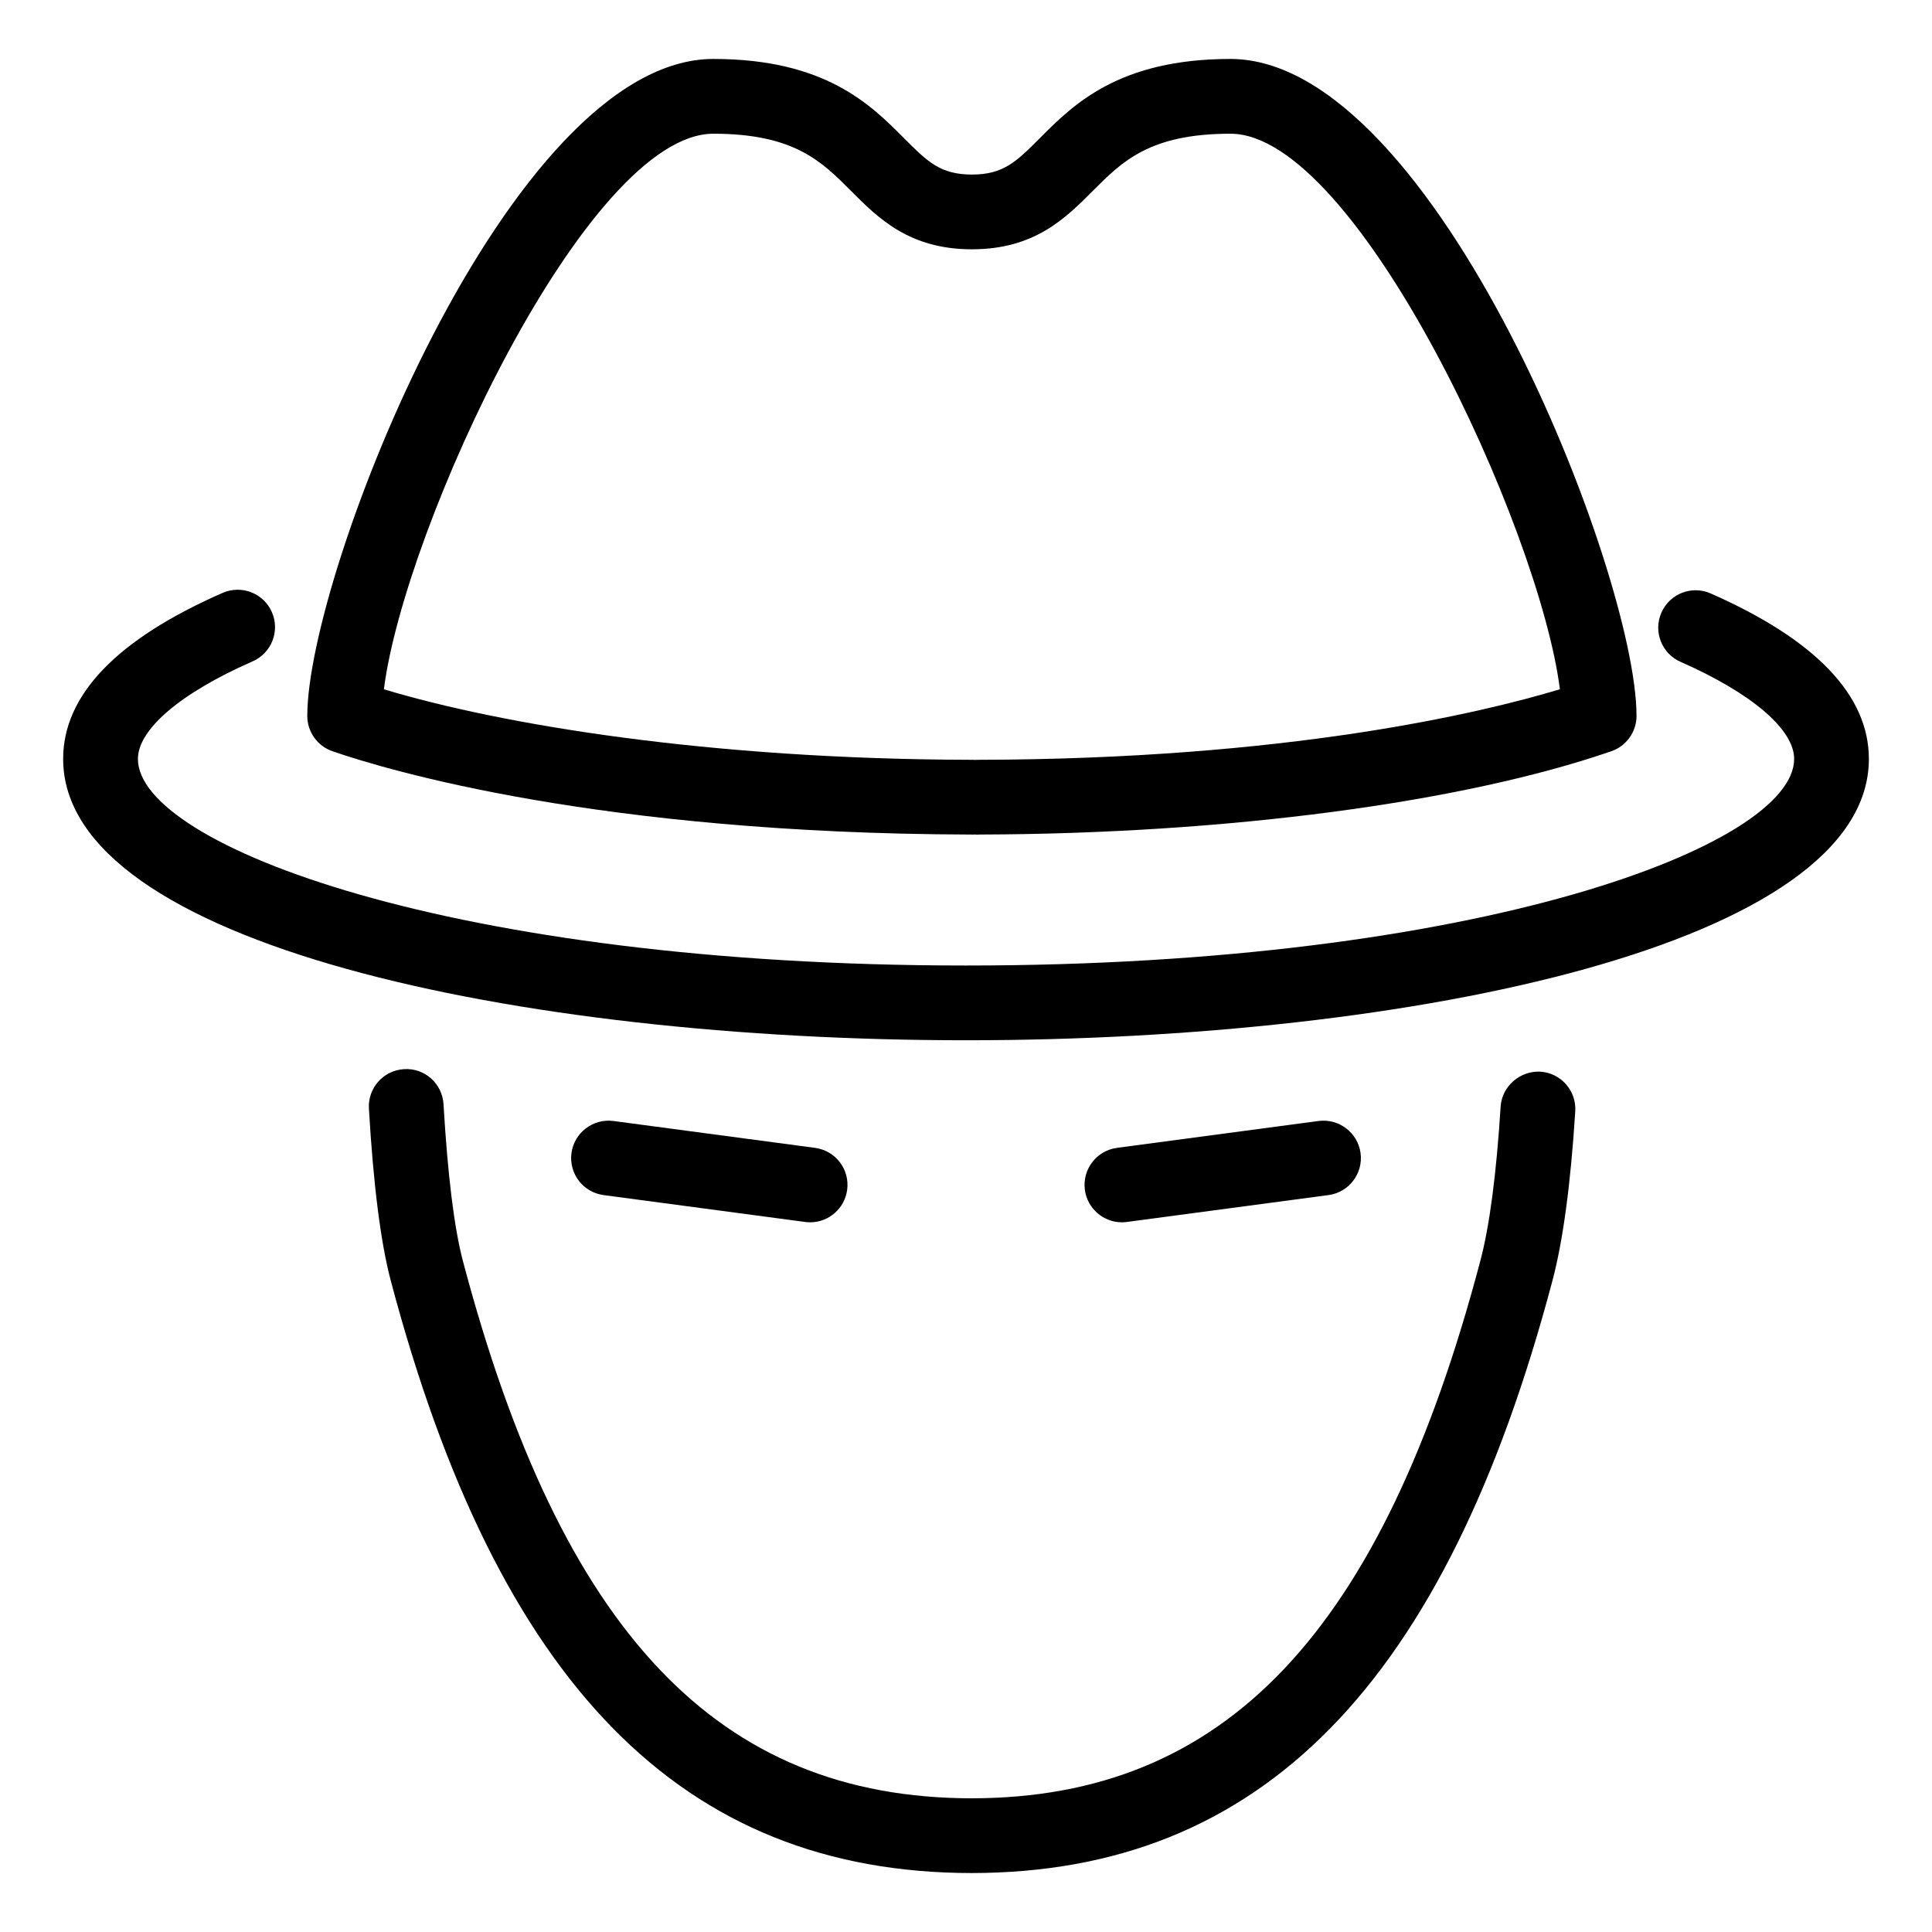
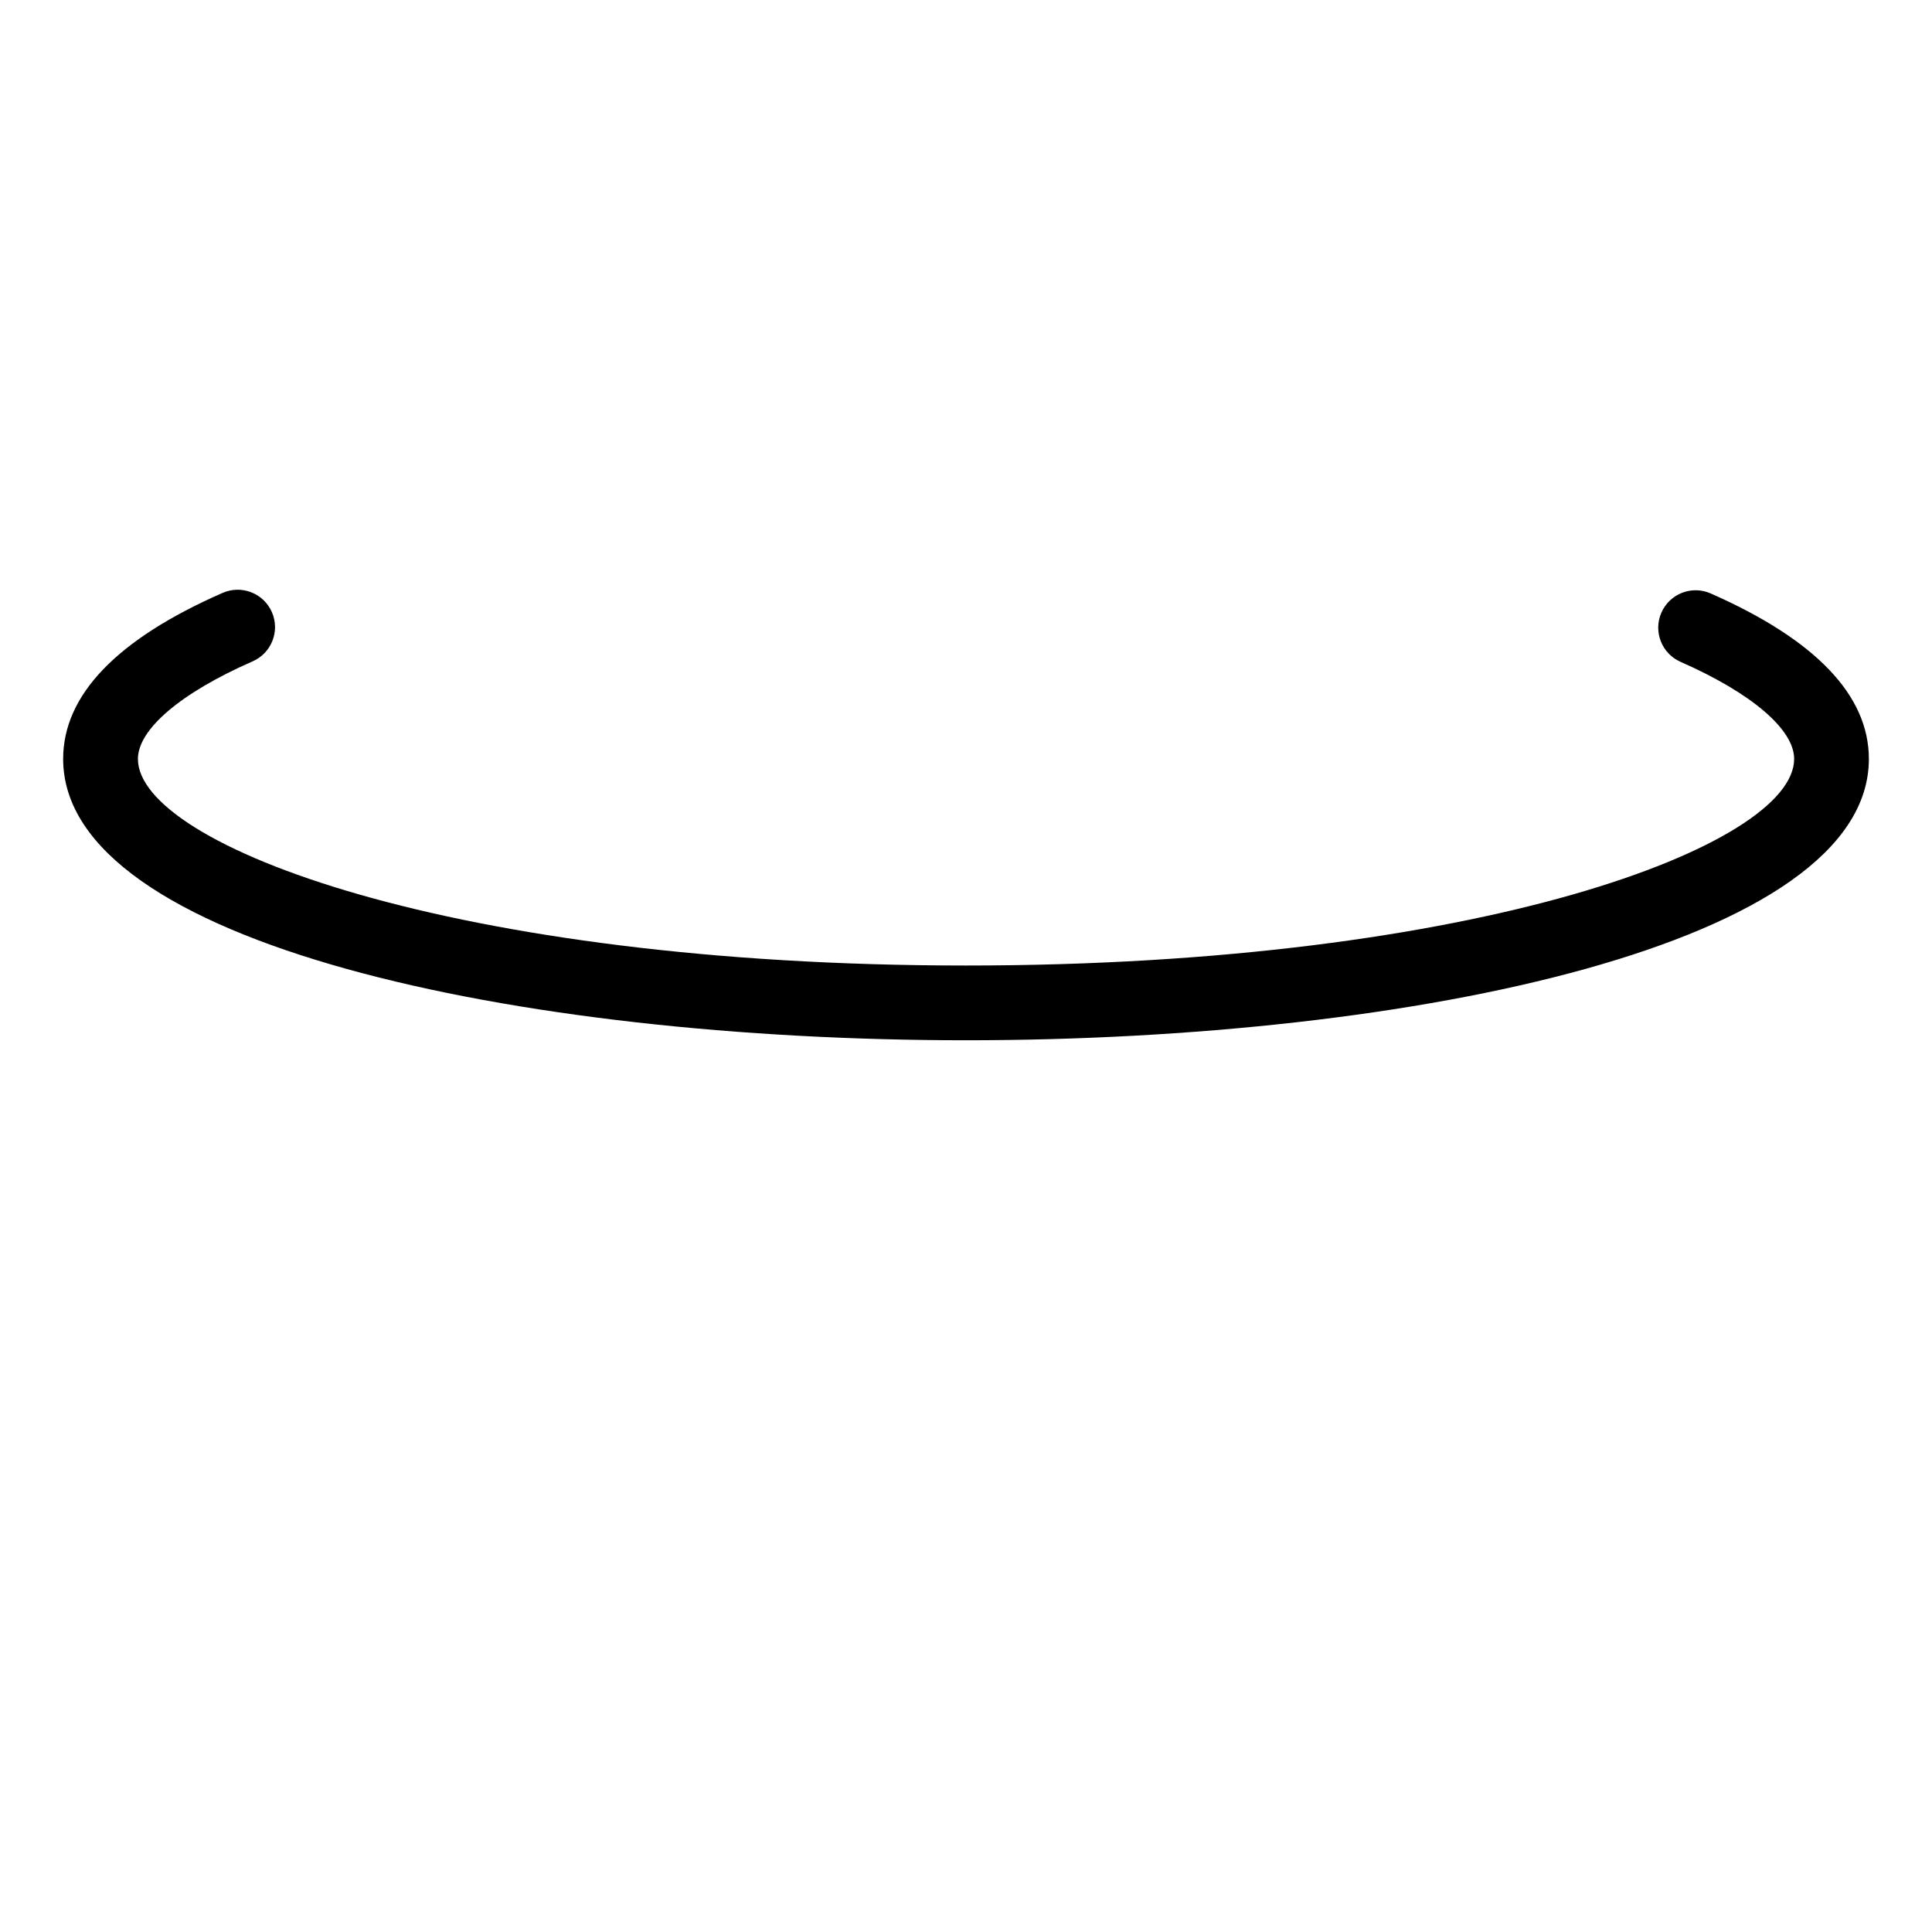
<svg xmlns="http://www.w3.org/2000/svg" version="1.1" id="Calque_1" x="0px" y="0px" width="80px" height="80px" viewBox="0 0 80 80" enable-background="new 0 0 80 80" xml:space="preserve">
  <g>
-     <path d="M40.233,77.559c-11.984-0.012-19.627-7.812-24.056-24.544c-0.413-1.564-0.717-3.956-0.901-7.109   c-0.051-0.853,0.601-1.585,1.454-1.635c0.858-0.056,1.586,0.601,1.635,1.454c0.173,2.947,0.444,5.133,0.805,6.498   c4.068,15.371,10.564,22.23,21.064,22.241c10.497-0.011,16.992-6.87,21.06-22.241c0.385-1.449,0.668-3.604,0.844-6.401   c0.055-0.853,0.811-1.489,1.643-1.447c0.852,0.054,1.5,0.788,1.447,1.642c-0.189,2.999-0.506,5.354-0.941,6.999   C59.857,69.747,52.215,77.547,40.233,77.559z" />
    <path d="M40,43.075c-18.578,0-37.385-4.002-37.385-11.649c0-2.644,2.222-4.957,6.604-6.876c0.786-0.343,1.696,0.014,2.039,0.796   c0.343,0.783-0.014,1.696-0.796,2.039c-2.975,1.303-4.751,2.813-4.751,4.041c0,3.572,13.045,8.554,34.29,8.554   c21.246,0,34.291-4.981,34.291-8.554c0-1.221-1.758-2.724-4.705-4.021c-0.781-0.344-1.137-1.258-0.791-2.039   c0.344-0.783,1.258-1.138,2.039-0.793c4.348,1.915,6.551,4.221,6.551,6.854C77.385,39.073,58.578,43.075,40,43.075z" />
-     <path d="M33.75,47.531l-8.348-1.113c-0.841-0.112-1.626,0.481-1.739,1.329c-0.113,0.848,0.482,1.626,1.329,1.739l8.348,1.113   c0.069,0.009,0.138,0.014,0.207,0.014c0.763,0,1.428-0.565,1.532-1.344C35.193,48.422,34.598,47.644,33.75,47.531z" />
-     <path d="M56.338,47.747c-0.113-0.848-0.898-1.441-1.74-1.329l-8.346,1.113c-0.848,0.112-1.443,0.891-1.33,1.738   c0.104,0.778,0.77,1.344,1.532,1.344c0.069,0,0.138-0.005,0.207-0.014l8.347-1.113C55.855,49.373,56.451,48.595,56.338,47.747z" />
-     <path d="M50.951,2.441c-4.625,0-6.51,1.891-7.885,3.271c-0.975,0.978-1.512,1.516-2.821,1.516c-1.311,0-1.848-0.538-2.822-1.516   c-1.375-1.38-3.259-3.271-7.884-3.271c-8.47,0-16.815,21.287-16.815,27.203c0,0.66,0.418,1.248,1.042,1.463   c2.321,0.8,11.069,3.406,26.372,3.449l0,0h0.061c0.011,0,0.02,0.001,0.03,0.001c0.031,0.001,0.066,0.003,0.092,0.002v-0.003h0.092   v0.003c0.004,0,0.072,0,0.076,0c0.03,0,0.059-0.001,0.088-0.003c10.189-0.026,19.956-1.314,26.145-3.449   c0.623-0.216,1.043-0.803,1.043-1.463C67.766,23.729,59.42,2.441,50.951,2.441z M40.487,31.462c-0.04,0-0.08,0.002-0.119,0.005   c0,0-0.001,0-0.002,0v-0.003h-0.045c-0.024-0.001-0.048-0.002-0.073-0.002C29.319,31.44,20.733,30,15.896,28.542   c0.844-6.694,8.406-23.005,13.643-23.005c3.339,0,4.482,1.146,5.691,2.359c1.134,1.138,2.418,2.427,5.015,2.427   c2.596,0,3.88-1.289,5.014-2.427c1.21-1.213,2.353-2.359,5.692-2.359c5.236,0,12.797,16.31,13.641,23.004   C61.311,29.529,53.314,31.438,40.487,31.462z" />
  </g>
</svg>